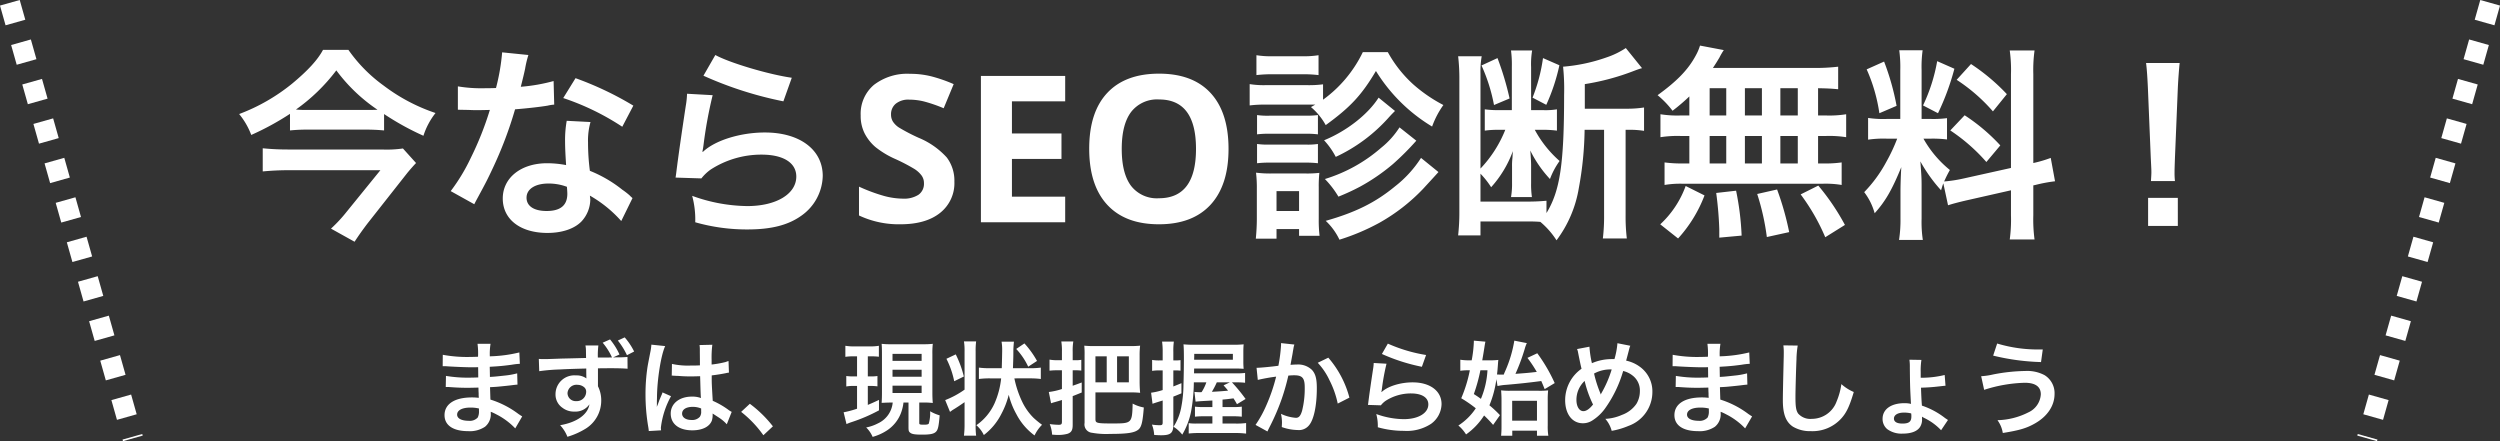
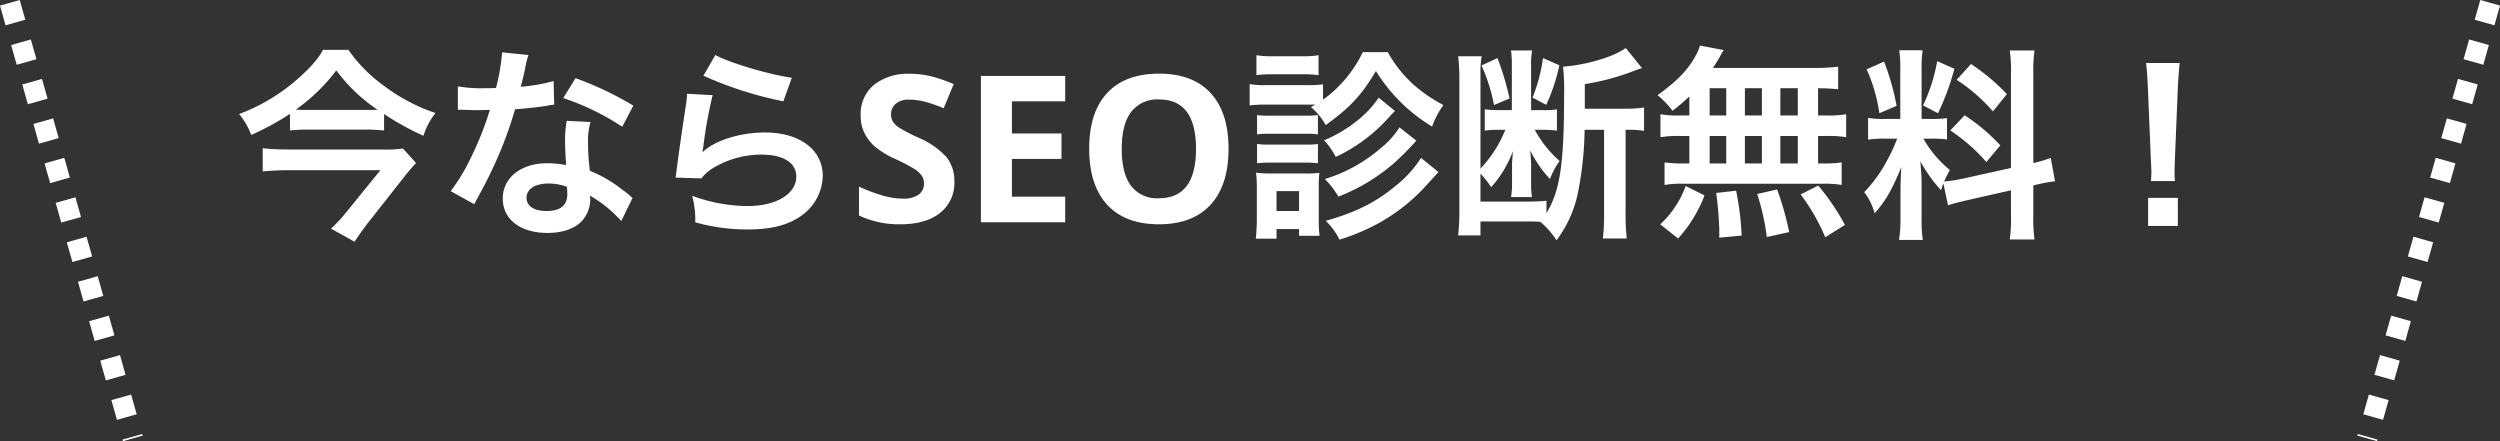
<svg xmlns="http://www.w3.org/2000/svg" width="487.848" height="86.087" viewBox="0 0 487.848 86.087">
  <rect x="0" y="0" width="487.848" height="86.087" fill="#333333" stroke="none" />
  <g id="グループ_36033" data-name="グループ 36033" transform="translate(22282.924 -5470.626)">
    <g id="グループ_36032" data-name="グループ 36032">
      <path id="パス_13070" data-name="パス 13070" d="M24,0,0,85" transform="translate(-21821 5471.17)" fill="none" stroke="#fff" stroke-width="4" stroke-dasharray="4 4" />
      <g id="グループ_32679" data-name="グループ 32679" transform="translate(-22837 564.67)">
        <path id="パス_13072" data-name="パス 13072" d="M-168.975-21.12a52.528,52.528,0,0,0,7.68,4.24,13.979,13.979,0,0,1,2.36-4.44,35.232,35.232,0,0,1-10.08-5.32,29.374,29.374,0,0,1-6.92-7h-4.96c-1.04,1.96-3,4.08-6.04,6.6a36.973,36.973,0,0,1-10.32,5.92,14.388,14.388,0,0,1,2.36,4.08,53.016,53.016,0,0,0,7.56-4.12v3.24a32.309,32.309,0,0,1,3.68-.16h10.76a37.478,37.478,0,0,1,3.92.16Zm-14.88-.8a20.616,20.616,0,0,1-2.32-.08,35.708,35.708,0,0,0,7.88-7.64,32.7,32.7,0,0,0,8.04,7.68c-.6.04-1.36.04-2.36.04Zm18.56,7.52a22.507,22.507,0,0,1-4.12.2h-18.24a49.3,49.3,0,0,1-5-.24v4.52c1.68-.16,3.32-.24,4.96-.24h18l-6.56,8.08a28.132,28.132,0,0,1-3.08,3.32l4.6,2.56c.84-1.28,1.52-2.24,2.52-3.56l7.72-9.8c.48-.6,1.36-1.6,1.76-2Zm19.36-18.76a40.865,40.865,0,0,1-1.2,6.96c-.88.04-1.56.04-2.04.04a27.773,27.773,0,0,1-5.4-.36v4.56l2.12.04c.84.04,1.08.04,1.6.04.48,0,.72,0,2.52-.04a61.536,61.536,0,0,1-3.76,9.44,36.41,36.41,0,0,1-3.88,6.4l4.6,2.56c.24-.48.24-.48.76-1.44,1.52-2.8,1.88-3.52,2.8-5.48a76.781,76.781,0,0,0,4.4-11.6c2.48-.2,4.92-.48,6.36-.72a7.8,7.8,0,0,1,1.28-.2l-.12-4.6a34.309,34.309,0,0,1-6.4,1.12c.44-1.76.64-2.56.84-3.52a20.023,20.023,0,0,1,.64-2.68Zm25.6,10.4a63.143,63.143,0,0,0-11.28-5.36l-2.4,3.88a48.956,48.956,0,0,1,11.52,5.6Zm-.16,18.04a7.162,7.162,0,0,1-.6-.56,14.748,14.748,0,0,0-1.4-1.08,24.991,24.991,0,0,0-6.32-3.68,42.47,42.47,0,0,1-.36-5.48,13.333,13.333,0,0,1,.48-4.04l-4.64-.24a21.216,21.216,0,0,0-.32,4.04c0,1.2.08,2.76.2,4.6a19.868,19.868,0,0,0-3.72-.36c-5.08,0-8.64,2.84-8.64,6.88,0,4.08,3.44,6.72,8.72,6.72,2.84,0,5.24-.8,6.64-2.24a6.392,6.392,0,0,0,1.72-4.24c0-.16-.04-.44-.08-.8a24.192,24.192,0,0,1,6.12,4.96Zm-12.8-2.2s.08.96.08,1.36c0,2.24-1.32,3.36-4.04,3.36-2.48,0-3.92-.96-3.92-2.6,0-1.68,1.68-2.76,4.28-2.76A10.083,10.083,0,0,1-133.295-6.92Zm26.64-21.68a72.4,72.4,0,0,0,15.6,5l1.64-4.6c-4.52-.64-12.16-2.92-14.92-4.44Zm-3.2,3.52a16.324,16.324,0,0,1-.24,2.32c-.72,4.72-1.36,9.16-1.68,11.64-.2,1.52-.2,1.68-.32,2.4l5.04.16a8.708,8.708,0,0,1,1.8-1.72,18.2,18.2,0,0,1,9.96-2.92c4.24,0,6.76,1.6,6.76,4.28,0,3.4-3.92,5.76-9.56,5.76a32.292,32.292,0,0,1-10.76-2,17.751,17.751,0,0,1,.6,5.16,36.78,36.78,0,0,0,10.2,1.4c4.64,0,7.96-.84,10.56-2.72a9.74,9.74,0,0,0,4.12-7.72c0-5.12-4.48-8.48-11.28-8.48-4.84,0-9.8,1.56-12.12,3.8l-.08-.08c.12-.6.12-.6.2-1.16a84.641,84.641,0,0,1,1.8-9.84ZM-57.686-7.93a7.381,7.381,0,0,1-2.783,6.094Q-63.252.391-68.213.391A18.187,18.187,0,0,1-76.3-1.328V-6.953a33.322,33.322,0,0,0,4.893,1.816,14.477,14.477,0,0,0,3.662.527,5.207,5.207,0,0,0,3.057-.762,2.605,2.605,0,0,0,1.064-2.266,2.5,2.5,0,0,0-.469-1.494,5.245,5.245,0,0,0-1.377-1.26,35.414,35.414,0,0,0-3.7-1.934A17.543,17.543,0,0,1-73.1-14.687a8.872,8.872,0,0,1-2.09-2.637,7.524,7.524,0,0,1-.781-3.516A7.38,7.38,0,0,1-73.4-26.8a10.672,10.672,0,0,1,7.1-2.168,16.765,16.765,0,0,1,4.248.527,29.2,29.2,0,0,1,4.229,1.484l-1.953,4.707a28.576,28.576,0,0,0-3.779-1.309,12.165,12.165,0,0,0-2.939-.371,3.892,3.892,0,0,0-2.637.8,2.641,2.641,0,0,0-.918,2.09,2.586,2.586,0,0,0,.371,1.4A4.08,4.08,0,0,0-68.5-18.486a36.536,36.536,0,0,0,3.838,2,15.271,15.271,0,0,1,5.488,3.838A7.49,7.49,0,0,1-57.686-7.93ZM-36.064,0H-52.51V-28.555h16.445v4.961H-46.455v6.27h9.668v4.961h-9.668V-5h10.391ZM-4.189-14.316q0,7.09-3.516,10.9T-17.783.391q-6.562,0-10.078-3.809t-3.516-10.937q0-7.129,3.525-10.889T-17.744-29q6.582,0,10.068,3.789T-4.189-14.316Zm-20.84,0q0,4.785,1.816,7.207a6.356,6.356,0,0,0,5.43,2.422q7.246,0,7.246-9.629,0-9.648-7.207-9.648a6.4,6.4,0,0,0-5.449,2.432Q-25.029-19.1-25.029-14.316ZM11.895-22.48a12.4,12.4,0,0,1,2.88,3.52c4.84-3.52,7-5.84,9.8-10.56a32.6,32.6,0,0,0,10.96,10.84,17.253,17.253,0,0,1,2.2-4.2,29.191,29.191,0,0,1-5.8-3.96,24.091,24.091,0,0,1-5.04-6.36h-4.88a24.594,24.594,0,0,1-7.76,9.28v-3a21.043,21.043,0,0,1-3.2.16H3.135a17.62,17.62,0,0,1-3.2-.2v4.16a23.906,23.906,0,0,1,3.2-.16h9.6ZM1.255-28.72a24.948,24.948,0,0,1,3.24-.16h5.64a23.8,23.8,0,0,1,3.24.16V-32.6a18.1,18.1,0,0,1-3.24.2H4.495a17.568,17.568,0,0,1-3.24-.2Zm.12,11.56a20.257,20.257,0,0,1,2.52-.12h6.92a19.707,19.707,0,0,1,2.44.12v-3.76a17.6,17.6,0,0,1-2.44.12H3.895a14.846,14.846,0,0,1-2.52-.12Zm0,5.64a19.979,19.979,0,0,1,2.48-.12h6.88a19.819,19.819,0,0,1,2.52.12v-3.76a13.624,13.624,0,0,1-2.48.12H3.895a14.846,14.846,0,0,1-2.52-.12ZM5.175,3.2V1.32h4.4V2.64h4a25.887,25.887,0,0,1-.16-3.32V-6.76a24.818,24.818,0,0,1,.12-2.88,21.6,21.6,0,0,1-2.76.12H4.295a21.9,21.9,0,0,1-3.12-.16,24.98,24.98,0,0,1,.16,3.12V-.72c0,1.32-.08,2.68-.2,3.92Zm0-9.28h4.4V-2.2h-4.4Zm19.92-18.24c-2.08,3.28-6.24,6.52-10.64,8.32a14.854,14.854,0,0,1,2.28,3.24,31.77,31.77,0,0,0,10.44-7.8c.48-.52.48-.52,1.12-1.16Zm8.28,11.76A22.346,22.346,0,0,1,28.295-7c-3.84,3.16-7.72,5.08-13.52,6.72a12.2,12.2,0,0,1,2.68,3.68A42.671,42.671,0,0,0,25.215.12a36.292,36.292,0,0,0,8.56-6.64c2.28-2.48,2.28-2.48,3-3.28Zm-4.2-5.96a16.333,16.333,0,0,1-3.6,4,29.983,29.983,0,0,1-10.96,6.08A18.018,18.018,0,0,1,17.255-5a42.7,42.7,0,0,0,4.24-1.96,38.163,38.163,0,0,0,6.4-4.4,52.594,52.594,0,0,0,4.56-4.56Zm39.92.48V-1.4a35.154,35.154,0,0,1-.24,4.56h4.68a35.586,35.586,0,0,1-.24-4.56V-18.04h.4a17.62,17.62,0,0,1,3.2.2V-22.4a21.744,21.744,0,0,1-3.52.24h-8.04v-4.8a46.348,46.348,0,0,0,9.64-2.6c.64-.24.64-.24,1.24-.44a1.018,1.018,0,0,0,.28-.08L73.335-34a16.025,16.025,0,0,1-3.8,1.84,33.379,33.379,0,0,1-8.44,1.8,42.555,42.555,0,0,1,.2,5.52c0,13.48-.8,18.72-3.44,23.04V-4.2a39.482,39.482,0,0,1-4.16.16h-8.72V-9.48a16.328,16.328,0,0,1,2.08,2.64,21.509,21.509,0,0,0,4.24-7.04c-.04.6-.04.64-.08,1.32a12.381,12.381,0,0,0-.08,1.72v3.12a14.844,14.844,0,0,1-.2,2.8h4.08a16.781,16.781,0,0,1-.16-2.72V-11.2c0-.6-.08-1.84-.16-2.8a22.888,22.888,0,0,0,3.84,5.56,14.909,14.909,0,0,1,1.88-3.52,21.8,21.8,0,0,1-4.84-6.08h1.36a19.839,19.839,0,0,1,2.96.16v-4.16a13.728,13.728,0,0,1-2.64.16h-2.4v-8.4a15.8,15.8,0,0,1,.2-3.24h-4.12a21.382,21.382,0,0,1,.16,3.2v8.44h-2.52a19.731,19.731,0,0,1-2.76-.16v4.16a17.2,17.2,0,0,1,2.68-.16h1.32a23.744,23.744,0,0,1-4.84,7.56V-29a16.931,16.931,0,0,1,.24-3.4h-4.6a37.61,37.61,0,0,1,.24,4.52V-2.04a40.514,40.514,0,0,1-.24,4.6h4.36V-.16h8.64c1.48,0,1.92,0,3.04.08a15.674,15.674,0,0,1,3.16,3.6,23.324,23.324,0,0,0,4.36-10.24,66.282,66.282,0,0,0,1.12-11.32ZM45.175-30.6a33.495,33.495,0,0,1,2.44,7.72l3.04-1.28a56.3,56.3,0,0,0-2.36-7.88Zm12-1.44a32.982,32.982,0,0,1-2.04,7.72l2.68,1.4a37.631,37.631,0,0,0,2.56-7.72Zm28.56,11.2h-1.72a20.767,20.767,0,0,1-3.92-.24v4.48a21.531,21.531,0,0,1,3.92-.24h1.72v5.36h-.92a25.693,25.693,0,0,1-3.92-.2v4.4a18.415,18.415,0,0,1,3.56-.24h27.28a18.739,18.739,0,0,1,3.72.24v-4.4a23.075,23.075,0,0,1-3.8.2h-.8v-5.36h1.56a21.019,21.019,0,0,1,3.92.24v-4.48a20.767,20.767,0,0,1-3.92.24h-1.56v-5.32c2.04.04,2.6.08,3.92.2v-4.4a37.943,37.943,0,0,1-5.04.24h-19.4c.56-.84.88-1.36,1.28-2.04a12.7,12.7,0,0,1,.84-1.44l-4.64-.88a9.951,9.951,0,0,1-.84,1.96c-1.48,2.76-3.68,5-7.44,7.72a17.878,17.878,0,0,1,2.92,3.04,37.615,37.615,0,0,0,3.28-2.8Zm3.96-5.32h3.24v5.32h-3.24Zm0,9.32h3.24v5.36h-3.24Zm6.88,5.36v-5.36h3.32v5.36Zm0-9.36v-5.32h3.32v5.32Zm6.92,9.36v-5.36h3.4v5.36Zm0-9.36v-5.32h3.4v5.32ZM116.095.52a44.768,44.768,0,0,0-5.2-7.68l-3.44,1.72a39.907,39.907,0,0,1,4.8,8.36Zm-10.88,1.4a55.442,55.442,0,0,0-2.36-8.32l-3.88.88a46.285,46.285,0,0,1,1.88,8.4Zm-9.28.68a53.94,53.94,0,0,0-1.08-8.76l-3.88.44a69.463,69.463,0,0,1,.6,7.08V3Zm-12.4.56a26.35,26.35,0,0,0,5.16-8.4l-3.68-1.84A19.031,19.031,0,0,1,80.055.4Zm52.68-6.48c.88-.28,2.04-.6,3.8-1l8.48-1.92V-1.4a29,29,0,0,1-.24,4.76h4.84a29.334,29.334,0,0,1-.24-4.72V-7.2l.4-.08a29.22,29.22,0,0,1,3.84-.72l-.84-4.56a24.4,24.4,0,0,1-3.4,1V-28.92a28.274,28.274,0,0,1,.24-4.6h-4.84a27.373,27.373,0,0,1,.24,4.64V-10.6l-9.36,2.08a26.787,26.787,0,0,1-3.68.56,23.323,23.323,0,0,1,1.12-2.24,21.242,21.242,0,0,1-5.16-6.12h1.44a23.264,23.264,0,0,1,3.16.16v-4.16a20.257,20.257,0,0,1-3.08.16h-1.88v-9.52a23.882,23.882,0,0,1,.2-3.88h-4.56a24.749,24.749,0,0,1,.2,3.92v9.48h-2.68a19.864,19.864,0,0,1-3.6-.2v4.24a20.7,20.7,0,0,1,3.6-.2h2.08a33.728,33.728,0,0,1-2.12,4.52,26.3,26.3,0,0,1-4.32,5.92,12.049,12.049,0,0,1,2.04,4.12c2.12-2.36,3.4-4.6,5.2-9-.08,1.32-.16,3.2-.16,4.8V-.8a25.9,25.9,0,0,1-.28,4.24h4.64a23.66,23.66,0,0,1-.24-4.16v-6.6c0-1.28-.04-1.84-.24-4.56a29.592,29.592,0,0,0,4.04,5.64c.2-.64.24-.84.44-1.36Zm-15.88-26.52a32.276,32.276,0,0,1,2.48,8.56l3.36-1.44a48.65,48.65,0,0,0-2.44-8.64Zm13.76-1.6a33.274,33.274,0,0,1-2.76,8.64l2.92,1.52a48.406,48.406,0,0,0,3.2-8.68Zm3.8,3.64a33.791,33.791,0,0,1,7.08,6.16l2.72-3.36a38.853,38.853,0,0,0-7-5.88Zm-1.24,9.88a34.988,34.988,0,0,1,7.04,6.16l2.72-3.24a36.5,36.5,0,0,0-6.96-5.88Zm43.84,9.88a14.286,14.286,0,0,1-.08-1.68c0-.56,0-.56.08-2.88l.56-13.6c.08-1.72.24-3.8.36-4.88h-6.56c.16,1.12.28,3.12.36,4.88l.56,13.6c.12,2.4.12,2.4.12,2.84,0,.48-.04.88-.08,1.72Zm.56,8.76V-4.76h-5.8V.72Z" transform="translate(798 4949.33)" fill="#fff" />
-         <path id="パス_13073" data-name="パス 13073" d="M-142.02-2.12c-.28-.16-.38-.24-.72-.46a17.889,17.889,0,0,0-5.48-2.82c-.02-.48-.02-.48-.08-2.42.78-.04,1.08-.06,1.36-.08,1.5-.14,2.4-.24,2.7-.28.46-.06.96-.12,1.3-.14l-.06-2.2a14.8,14.8,0,0,1-2.48.44c-1.84.2-1.84.2-2.84.26-.02-1.24-.02-1.48-.04-1.98,1.76-.1,2.54-.16,4.3-.4a12.51,12.51,0,0,1,1.58-.18l-.1-2.22a27.058,27.058,0,0,1-5.76.76,12.4,12.4,0,0,1,.14-2.44h-2.54a14.27,14.27,0,0,1,.1,2.52c-.5.02-1.18.04-1.5.04a26.3,26.3,0,0,1-5.38-.42l-.02,2.22h.32c.06,0,.22,0,.44.02,1.34.1,3.92.2,4.9.2.3,0,.62,0,1.26-.02.02,1.14.02,1.82.02,2-.56.02-1.24.04-1.64.04a25.789,25.789,0,0,1-4.66-.34l-.04,2.16c.3,0,.5,0,.76.02,1.66.12,2.4.14,3.62.14.42,0,1.04-.02,2-.04.02.8.02.8.04,1.08v.44a3.853,3.853,0,0,1,.02.48,10.449,10.449,0,0,0-1.34-.08c-3.36,0-5.34,1.28-5.34,3.46,0,1.98,1.68,3.12,4.6,3.12a5.325,5.325,0,0,0,3.3-.86,3.12,3.12,0,0,0,1.12-2.7v-.22a8.9,8.9,0,0,1,1.08.5,13.5,13.5,0,0,1,3.7,2.74Zm-8.44-1.54v.48a2.535,2.535,0,0,1-.24,1.28,2.077,2.077,0,0,1-1.74.64c-1.42,0-2.28-.46-2.28-1.2,0-.86.98-1.38,2.6-1.38A7.019,7.019,0,0,1-150.46-3.66Zm20.78-12.3a6.021,6.021,0,0,1,.1,1.18l.02,1.26c-2.26.06-3.88.1-4.84.12-2.58.1-2.9.1-3.4.1a8.709,8.709,0,0,1-.98-.04l.08,2.4a36.489,36.489,0,0,1,4.08-.34q1.47-.09,5.1-.18c0,.6,0,1.16.02,1.7v.12a.352.352,0,0,0,.02.12,3.3,3.3,0,0,0-2.08-.6,3.675,3.675,0,0,0-3.96,3.64,3.125,3.125,0,0,0,1.38,2.7,3.628,3.628,0,0,0,2.3.72,3.3,3.3,0,0,0,2.94-1.42c-.32,2-2.46,3.52-5.72,4.08a7.1,7.1,0,0,1,1.42,2.26A14.82,14.82,0,0,0-129.58.24a6.425,6.425,0,0,0,2.98-5.42A6.087,6.087,0,0,0-127.24-8v-3.5c2.06-.02,2.06-.02,2.44-.02,1.54,0,2.62.04,3.34.1l-.02-2.3a18.857,18.857,0,0,1-1.92.08c-.44,0-.48,0-.9.02l1.26-.58a12.832,12.832,0,0,0-1.84-2.94l-1.44.64a12.133,12.133,0,0,1,1.82,2.88c-.96.02-1.88.02-2.76.02a15.976,15.976,0,0,1,.1-2.36Zm-1.54,7.68a2,2,0,0,1,1.3.48,1.11,1.11,0,0,1,.38.9,1.828,1.828,0,0,1-1.94,1.8,1.586,1.586,0,0,1-1.7-1.56A1.751,1.751,0,0,1-131.22-8.28Zm11.04-6.5a12.769,12.769,0,0,0-1.84-2.76l-1.34.62a13.757,13.757,0,0,1,1.78,2.86Zm7.34,4.72a.352.352,0,0,1,.12-.02.918.918,0,0,1,.2.02,2.978,2.978,0,0,1,.34.02c.1,0,.32.02.6.02.94.08,1.74.1,2.48.1.52,0,1-.02,1.8-.04.08,2.78.1,3.76.16,4.26a4.754,4.754,0,0,0-1.78-.28c-2.42,0-4.12,1.36-4.12,3.3,0,2.04,1.6,3.28,4.22,3.28,1.94,0,3.34-.7,3.8-1.88a3.5,3.5,0,0,0,.16-1.12v-.28c.12.08.58.38,1.26.82a7.493,7.493,0,0,1,1.5,1.28l.96-2.42a3.8,3.8,0,0,1-.56-.34,15.946,15.946,0,0,0-3.14-1.82c-.2-3.36-.2-3.4-.2-4.52v-.44c1.06-.12,2.1-.3,2.78-.44a3.456,3.456,0,0,1,.58-.1l-.08-2.26-.16.04c-.32.12-.32.12-.44.16a20.107,20.107,0,0,1-2.7.48v-.92a19.568,19.568,0,0,1,.14-2.94l-2.5.06a5.6,5.6,0,0,1,.06.96c0,.82.02,1.82.02,3-.7.04-1.14.04-1.84.04a14.413,14.413,0,0,1-3.62-.32Zm5.74,6.4v.54a1.678,1.678,0,0,1-.26,1.08,1.966,1.966,0,0,1-1.62.62c-1.12,0-1.84-.5-1.84-1.24,0-.82.8-1.32,2.08-1.32A4.187,4.187,0,0,1-107.1-3.66ZM-114.92.6a3.918,3.918,0,0,1-.04-.54,16.687,16.687,0,0,1,1.98-6.12l-1.66-.74a3.811,3.811,0,0,1-.24.62c-.2.48-.2.48-.38.9-.1.32-.2.54-.24.68-.14.36-.14.36-.24.58h-.02a3.4,3.4,0,0,0,.02-.42v-.32c0-.32,0-.32.02-1.04.02-3.48.78-8.3,1.6-10.04l-2.7-.28v.08a10.736,10.736,0,0,1-.22,1.48c-.44,2.26-.44,2.26-.54,2.86a35.749,35.749,0,0,0-.38,5.3,37.927,37.927,0,0,0,.54,6.36,7.3,7.3,0,0,1,.1.78ZM-99.3-3a21.526,21.526,0,0,1,4.34,4.56L-93.1-.18a23.377,23.377,0,0,0-4.5-4.4Zm29.58-1.82A4.967,4.967,0,0,1-72.6-.76a8.264,8.264,0,0,1-2.3.8,5.705,5.705,0,0,1,1.26,1.84A9.985,9.985,0,0,0-70.84.62a7.05,7.05,0,0,0,2.7-3.32,8.435,8.435,0,0,0,.52-2.12h.98V-.08c0,.74.04.9.3,1.12.34.3.92.4,2.36.4,1.56,0,2.28-.14,2.7-.56.4-.4.54-1.04.72-3.2a8.559,8.559,0,0,1-1.86-.8,7.4,7.4,0,0,1-.26,2.4c-.1.16-.38.22-.92.22-.84,0-.94-.04-.94-.34V-4.82h1.46c.22,0,.76.04,1.18.08-.06-.68-.08-1.28-.08-2.16v-7.36a16.945,16.945,0,0,1,.08-2.02,15.7,15.7,0,0,1-1.92.08h-6.12a15.042,15.042,0,0,1-1.94-.08c.04.58.06.94.06,2.02v7.48c0,.8-.02,1.36-.06,2.02.82-.04,1.16-.06,1.88-.06Zm-.04-9.5h5.68v1.36h-5.68Zm0,3.1h5.68v1.36h-5.68Zm0,3.1h5.68v1.44h-5.68Zm-6.92-5.72v3.92h-.7a9.442,9.442,0,0,1-1.4-.08v2.04a6.987,6.987,0,0,1,1.36-.1h.74v4.44a18.252,18.252,0,0,1-2.62.7l.56,2.3a10.741,10.741,0,0,1,1.04-.4A31.875,31.875,0,0,0-72.4-3.3V-5.34c-1.14.54-1.52.7-2.18.98v-3.7h.6a9.167,9.167,0,0,1,1.28.08V-10a7.8,7.8,0,0,1-1.28.08h-.6v-3.92h.52a13.009,13.009,0,0,1,1.64.08V-15.9a9.33,9.33,0,0,1-1.78.12h-2.96a9.307,9.307,0,0,1-1.8-.12v2.16a10.38,10.38,0,0,1,1.68-.1Zm33.76,4.3a15.67,15.67,0,0,1,2.1.12v-2.22a14.975,14.975,0,0,1-2.12.12h-3.32l.02-.5c.04-1.12.06-1.64.06-2.42,0-.64,0-.64.02-1.08.04-.66.08-1.06.1-1.18h-2.42a9.452,9.452,0,0,1,.12,1.7c0,.3-.02,1.46-.08,3.48h-2.32a15.488,15.488,0,0,1-2.14-.12v2.22a16.318,16.318,0,0,1,2.14-.12h2.2a16.193,16.193,0,0,1-1.3,4.9A10.4,10.4,0,0,1-53.4-.4a5.892,5.892,0,0,1,1.46,1.92A11.9,11.9,0,0,0-48.5-2.64a15.966,15.966,0,0,0,1.42-3.7A15.007,15.007,0,0,0-45.6-2.58,11.962,11.962,0,0,0-42.04,1.6,7.235,7.235,0,0,1-40.58-.48a18.445,18.445,0,0,1-1.66-1.36,11.318,11.318,0,0,1-2.12-2.94,19.6,19.6,0,0,1-1.62-4.76ZM-55.7-7.34A17.272,17.272,0,0,1-59.48-5.3l.94,2.3c.14-.1.34-.24.5-.36C-57.3-3.8-56.4-4.4-55.7-4.9V-.58a17.431,17.431,0,0,1-.12,2.22h2.38a13.67,13.67,0,0,1-.1-1.96V-14.8a13.67,13.67,0,0,1,.1-1.96h-2.38a11.431,11.431,0,0,1,.12,1.96Zm-3.54-6.02a17.1,17.1,0,0,1,1.52,4.38l1.88-.92a20.357,20.357,0,0,0-1.58-4.32Zm17.68.42a17.739,17.739,0,0,0-2.46-3.42l-1.6,1.08a13.375,13.375,0,0,1,2.34,3.46Zm4.86-.14h-.94a8.367,8.367,0,0,1-1.48-.12v2.16a12.582,12.582,0,0,1,1.46-.08h.96v3.66a13.6,13.6,0,0,1-2.56.58l.44,2.2c.18-.06.46-.16.72-.22.54-.16.86-.24,1.4-.42v4.24c0,.48-.12.6-.62.6a13.992,13.992,0,0,1-1.76-.14,6.44,6.44,0,0,1,.46,2.06c.54.04.8.06,1.12.06a6.815,6.815,0,0,0,1.88-.22c.76-.26,1.02-.7,1.02-1.74V-6.08c.28-.1.28-.1,1.76-.7V-8.74c-.84.32-.96.36-1.76.64v-3.02h.56a9.966,9.966,0,0,1,1.12.06v-2.1a6.214,6.214,0,0,1-1.14.08h-.54v-1.64a11.357,11.357,0,0,1,.12-2.02h-2.34a11.6,11.6,0,0,1,.12,2.04ZM-32.28-.84a1.631,1.631,0,0,0,1.46,1.92,15.758,15.758,0,0,0,3.5.22c3.42,0,4.8-.22,5.56-.86.6-.52.82-1.48,1.04-4.3a7.257,7.257,0,0,1-2.18-.76C-23-.8-23.06-.74-26.76-.74c-3.18,0-3.4-.06-3.4-.86V-6.8h6.7a17.6,17.6,0,0,1,2.02.08c-.06-.64-.1-1.46-.1-2.16V-14a14.851,14.851,0,0,1,.1-1.92,18.281,18.281,0,0,1-2.02.08H-30.4a17.391,17.391,0,0,1-1.94-.08,16.563,16.563,0,0,1,.06,1.9Zm4.32-13v5.08h-2.2v-5.08Zm2.02,0h2.3v5.08h-2.3Zm15.02,3.32.02-.94h8.06c.64,0,1.12.02,1.6.06a15.288,15.288,0,0,1-.06-1.54v-1.68c0-.7.02-1.08.06-1.56a19.741,19.741,0,0,1-2.08.08h-7.54a20.581,20.581,0,0,1-2.12-.08c.06.62.08,1.4.08,2.9,0,1.42-.04,3.74-.08,4.96a23.71,23.71,0,0,1-.4,4.22,10.654,10.654,0,0,1-1.54,4,6.908,6.908,0,0,1,1.7,1.54,14.283,14.283,0,0,0,1.7-4.4,32.933,32.933,0,0,0,.56-5.8h2.44a8.606,8.606,0,0,1-.92,1.9,1.947,1.947,0,0,1-.32.02,10.338,10.338,0,0,1-1.08-.06l.22,1.9c.56-.06.68-.06,1.14-.1l2.14-.12v1.28H-9.08a11.8,11.8,0,0,1-1.66-.08v1.96a13.769,13.769,0,0,1,1.66-.08h1.74V-.72h-3.18A9.507,9.507,0,0,1-11.96-.8V1.22a21.471,21.471,0,0,1,2.2-.1h6.8a18.469,18.469,0,0,1,2.2.12V-.82a14.307,14.307,0,0,1-2.08.1H-5.36V-2.14H-3.3a13.833,13.833,0,0,1,1.7.08V-4.02a12.452,12.452,0,0,1-1.7.08H-5.36V-5.4c.96-.08,1.04-.1,2.14-.24.24.38.36.56.68,1.14L-.86-5.52A32.461,32.461,0,0,0-3.52-8.76H-2.5a11.759,11.759,0,0,1,1.54.08V-10.6a12.6,12.6,0,0,1-1.72.08Zm6.98,1.76-1.22.58c.48.54.64.72.88,1.04-.82.08-2.12.18-3.16.22a15.473,15.473,0,0,0,.96-1.84Zm-6.96-4.42c0-.26.02-.5.02-.72v-.42h7.54v1.14Zm-6.14,2.08v3.84a12.7,12.7,0,0,1-2.26.52l.28,2.16c.38-.14.5-.18,1.98-.64V-.94c0,.44-.12.54-.54.54a9.75,9.75,0,0,1-1.56-.12A6.417,6.417,0,0,1-18.7,1.5q.81.06,1.38.06c1.84,0,2.36-.44,2.36-2.06V-5.98c.48-.18.76-.3,1.58-.64V-8.6c-.78.32-.98.4-1.58.64V-11.1h.4a8.141,8.141,0,0,1,1,.06V-13.1a7.464,7.464,0,0,1-1,.06h-.4v-1.64a13.538,13.538,0,0,1,.1-2.04h-2.3a13.321,13.321,0,0,1,.12,2.06v1.62h-.64a7.515,7.515,0,0,1-1.42-.1V-11a9.189,9.189,0,0,1,1.4-.1Zm23.1-5.32v.38A30.778,30.778,0,0,1,5.54-12c-1.1.16-3.52.4-4.26.4l.24,2.36A35.856,35.856,0,0,1,5.1-9.88,33.929,33.929,0,0,1,3.16-4.22,21.85,21.85,0,0,1,1.08-.46L3.4.82c.1-.2.1-.22.16-.34l.3-.6a42.894,42.894,0,0,0,2.4-5.62,42.308,42.308,0,0,0,1.22-4.34c.46-.04.76-.06,1.16-.06,1.58,0,2.04.54,2.04,2.38a17.771,17.771,0,0,1-.52,4.56c-.3.98-.62,1.36-1.2,1.36a8.274,8.274,0,0,1-2.92-.78,7.512,7.512,0,0,1,.2,1.7c0,.2-.02.48-.04.88A9.7,9.7,0,0,0,9.28.54a2.533,2.533,0,0,0,2.22-.9c.96-1.1,1.54-3.84,1.54-7.28,0-1.82-.26-2.78-.94-3.54a3.874,3.874,0,0,0-2.96-1.06c-.38,0-.66.02-1.24.06.06-.26.06-.3.14-.74.28-1.5.28-1.5.34-1.92.06-.32.08-.42.12-.68a4.653,4.653,0,0,1,.16-.62Zm7.16,3.84a12.944,12.944,0,0,1,2.3,3.42,17.977,17.977,0,0,1,1.6,4.54L19.4-5.78a19.414,19.414,0,0,0-4.12-7.8ZM25.74-14.3a36.2,36.2,0,0,0,7.8,2.5l.82-2.3a30,30,0,0,1-7.46-2.22Zm-1.6,1.76a8.162,8.162,0,0,1-.12,1.16c-.36,2.36-.68,4.58-.84,5.82-.1.76-.1.84-.16,1.2l2.52.08a4.354,4.354,0,0,1,.9-.86A9.1,9.1,0,0,1,31.42-6.6c2.12,0,3.38.8,3.38,2.14,0,1.7-1.96,2.88-4.78,2.88a16.146,16.146,0,0,1-5.38-1A8.875,8.875,0,0,1,24.94,0a18.39,18.39,0,0,0,5.1.7A8.64,8.64,0,0,0,35.32-.66a4.87,4.87,0,0,0,2.06-3.86c0-2.56-2.24-4.24-5.64-4.24-2.42,0-4.9.78-6.06,1.9l-.04-.04c.06-.3.06-.3.1-.58a42.32,42.32,0,0,1,.9-4.92ZM48.3-8.04A10.54,10.54,0,0,1,50-8.28c2.72-.24,4.06-.38,6.84-.74.28.64.34.78.66,1.58l1.96-1.18a31.856,31.856,0,0,0-3.4-5.82l-1.92.9a25.457,25.457,0,0,1,1.82,2.74c-1.76.2-1.78.2-4.16.38a39.24,39.24,0,0,0,1.8-4.84,6.722,6.722,0,0,1,.42-1.16l-2.44-.48a24.176,24.176,0,0,1-1.7,5.76c-.24.54-.24.54-.36.86h-.74c-.22,0-.34,0-.58-.02.1-.78.12-1.14.18-1.92.04-.58.04-.58.08-.92a14.3,14.3,0,0,1-1.82.08H45.32c.26-1.48.28-1.66.4-2.4.1-.64.16-1,.22-1.24l-2.26-.2v.24a23.747,23.747,0,0,1-.42,3.6h-.6a10.088,10.088,0,0,1-1.62-.12v2.16a10.546,10.546,0,0,1,1.42-.1h.44a26.856,26.856,0,0,1-1.68,5.46A24.7,24.7,0,0,1,44.06-3.7a11.59,11.59,0,0,1-3.4,3.36,7.288,7.288,0,0,1,1.5,1.74,13.026,13.026,0,0,0,3.52-3.7A23.6,23.6,0,0,1,47.44-.46l1.34-1.9a21.394,21.394,0,0,0-2.06-1.92,20.327,20.327,0,0,0,1.36-5.1Zm-1.96-3.08a16.643,16.643,0,0,1-1.28,5.58c-.32-.24-.58-.42-1.38-.94a32.85,32.85,0,0,0,1.28-4.64ZM51.18.66H56v1h2.22a10.727,10.727,0,0,1-.12-2V-5.18a17.161,17.161,0,0,1,.08-2.02,13.448,13.448,0,0,1-1.86.08H50.7A13.423,13.423,0,0,1,49-7.2c.04.5.08,1.12.08,1.88V-.14A17.916,17.916,0,0,1,49,1.66h2.18Zm-.02-5.82H56v3.88H51.16Zm12.66-10.1a2.56,2.56,0,0,1,.2.68c.22,1.12.58,2.86.68,3.16a7.491,7.491,0,0,0-3.2,6.14c0,2.7,1.38,4.5,3.44,4.5a3.347,3.347,0,0,0,1.86-.54,8.974,8.974,0,0,0,2.38-2.2,24.025,24.025,0,0,0,3.64-7.46,4.719,4.719,0,0,1,1.8.86,3.661,3.661,0,0,1,1.46,3.1,4.792,4.792,0,0,1-.68,2.46,5.824,5.824,0,0,1-2.8,2.14,9.081,9.081,0,0,1-3.26.78A5.807,5.807,0,0,1,70.58.7a14.668,14.668,0,0,0,3.26-.96,7.02,7.02,0,0,0,4.68-6.58,5.9,5.9,0,0,0-2.44-4.96A6.91,6.91,0,0,0,73.4-13c.08-.28.34-1.26.62-2.34a2.124,2.124,0,0,1,.2-.56l-2.52-.5a15.348,15.348,0,0,1-.58,3.1h-.54a9.682,9.682,0,0,0-3.86.8,19.655,19.655,0,0,1-.48-3.22ZM65.3-9.04a21.485,21.485,0,0,0,1.64,4.6c-.68.86-1.32,1.3-1.88,1.3-.8,0-1.36-.9-1.36-2.2A5.057,5.057,0,0,1,65.3-9.04ZM68.44-6.4a1.713,1.713,0,0,0-.1-.3,23.235,23.235,0,0,1-1.2-3.78,6.633,6.633,0,0,1,3.44-.8,22.008,22.008,0,0,1-2,4.62,1.62,1.62,0,0,0-.12.26ZM97.98-2.12c-.28-.16-.38-.24-.72-.46A17.889,17.889,0,0,0,91.78-5.4c-.02-.48-.02-.48-.08-2.42.78-.04,1.08-.06,1.36-.08,1.5-.14,2.4-.24,2.7-.28.46-.06.96-.12,1.3-.14L97-10.52a14.8,14.8,0,0,1-2.48.44c-1.84.2-1.84.2-2.84.26-.02-1.24-.02-1.48-.04-1.98,1.76-.1,2.54-.16,4.3-.4a12.51,12.51,0,0,1,1.58-.18l-.1-2.22a27.058,27.058,0,0,1-5.76.76,12.4,12.4,0,0,1,.14-2.44H89.26a14.271,14.271,0,0,1,.1,2.52c-.5.02-1.18.04-1.5.04a26.3,26.3,0,0,1-5.38-.42l-.02,2.22h.32c.06,0,.22,0,.44.02,1.34.1,3.92.2,4.9.2.3,0,.62,0,1.26-.02.02,1.14.02,1.82.02,2-.56.02-1.24.04-1.64.04a25.79,25.79,0,0,1-4.66-.34l-.04,2.16c.3,0,.5,0,.76.02,1.66.12,2.4.14,3.62.14.42,0,1.04-.02,2-.04.02.8.02.8.04,1.08v.44a3.854,3.854,0,0,1,.02.48,10.449,10.449,0,0,0-1.34-.08c-3.36,0-5.34,1.28-5.34,3.46,0,1.98,1.68,3.12,4.6,3.12a5.325,5.325,0,0,0,3.3-.86,3.12,3.12,0,0,0,1.12-2.7v-.22a8.9,8.9,0,0,1,1.08.5A13.5,13.5,0,0,1,96.62.22ZM89.54-3.66v.48A2.535,2.535,0,0,1,89.3-1.9a2.077,2.077,0,0,1-1.74.64c-1.42,0-2.28-.46-2.28-1.2,0-.86.98-1.38,2.6-1.38A7.02,7.02,0,0,1,89.54-3.66Zm14.54-12.32a9.947,9.947,0,0,1,.08,1.36c0,.28,0,.7-.02,1.3-.12,5.02-.16,7.02-.16,8.06,0,2.68.58,4.22,1.96,5.14a6.52,6.52,0,0,0,3.5.88,7.57,7.57,0,0,0,6-2.54c.98-1.1,1.58-2.4,2.38-5.1a8.637,8.637,0,0,1-2.42-1.54,13.408,13.408,0,0,1-.92,3.36,5.146,5.146,0,0,1-4.84,3.42,3.167,3.167,0,0,1-2.68-1.04c-.4-.6-.52-1.32-.52-3.22,0-1.42.12-5.48.2-7.34a18.283,18.283,0,0,1,.24-2.7Zm26.8,5.24a13.531,13.531,0,0,1,.14-2.4l-2.34-.04a9.828,9.828,0,0,1,.08,1.48c.04,3.66.04,3.66.2,6.76a2.267,2.267,0,0,0,.04.38,5.768,5.768,0,0,0-1.26-.14c-2.64,0-4.3,1.18-4.3,3.06a2.581,2.581,0,0,0,.9,2,4.707,4.707,0,0,0,3.04.88c1.68,0,2.86-.46,3.4-1.34a2.665,2.665,0,0,0,.36-1.54v-.42c.12.06.12.06.14.08a2.58,2.58,0,0,0,.32.18A11.272,11.272,0,0,1,134.86.58l1.34-2c-.22-.14-.32-.22-.52-.34a15.057,15.057,0,0,0-4.56-2.46c-.06-.58-.14-2.1-.18-3.5,1.36-.04,2.2-.1,3.6-.26.88-.1.88-.1,1.18-.12l-.16-2.1a19.037,19.037,0,0,1-4.68.54v-1.08ZM129.02-2.7a3.132,3.132,0,0,1,.04.58c0,1.02-.46,1.4-1.74,1.4-1.08,0-1.66-.34-1.66-.98,0-.7.76-1.16,1.94-1.16A5.524,5.524,0,0,1,129.02-2.7Zm16-11.28a44.317,44.317,0,0,0,9.34,1.26l.34-2.46h-.56a27.417,27.417,0,0,1-8.34-1.16ZM143.26-7.3a27.965,27.965,0,0,1,7.92-1.38c2.08,0,3.14.76,3.14,2.26a4.134,4.134,0,0,1-2.44,3.52,13.96,13.96,0,0,1-6.02,1.52,5.713,5.713,0,0,1,1.04,2.5c3.26-.52,4.66-.94,6.3-1.88,2.42-1.38,3.8-3.46,3.8-5.74a4.118,4.118,0,0,0-1.94-3.66,7.216,7.216,0,0,0-3.78-.82,34.894,34.894,0,0,0-6.28.68,13.614,13.614,0,0,1-2.32.34Z" transform="translate(798 4989.33)" fill="#fff" />
      </g>
      <path id="パス_13071" data-name="パス 13071" d="M0,0,24,85" transform="translate(-22281 5471.17)" fill="none" stroke="#fff" stroke-width="4" stroke-dasharray="4 4" />
    </g>
  </g>
</svg>